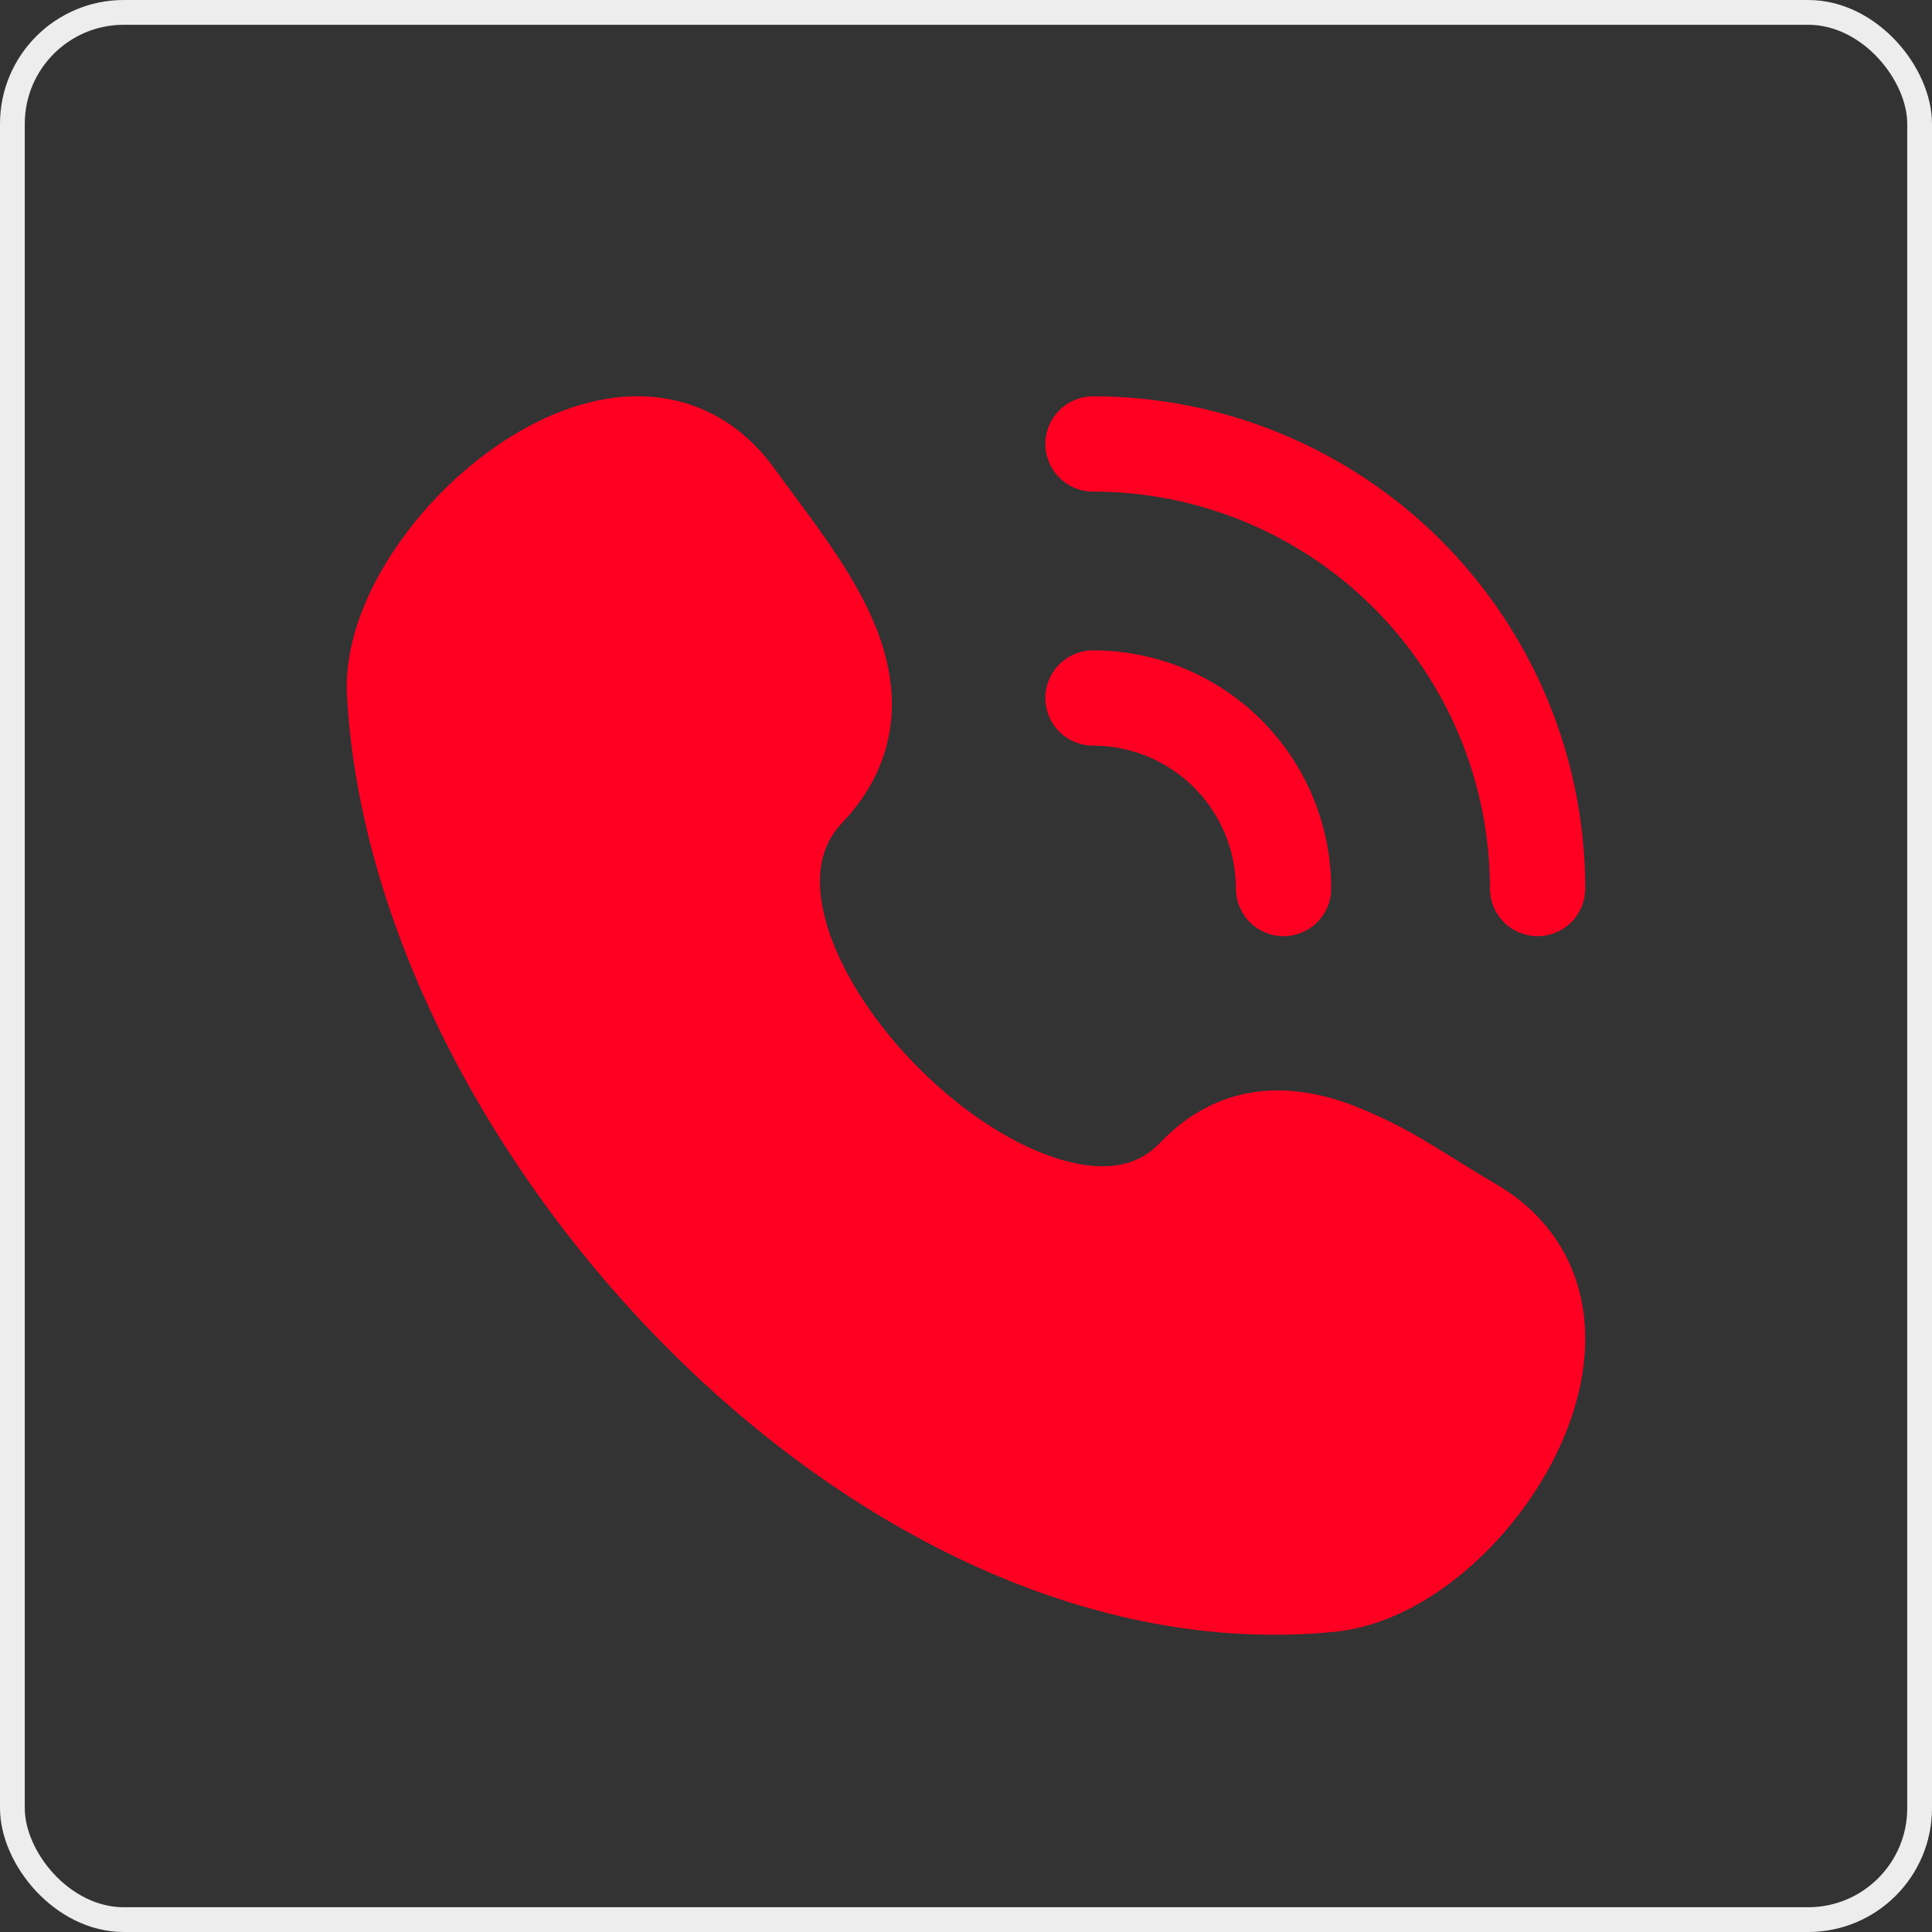
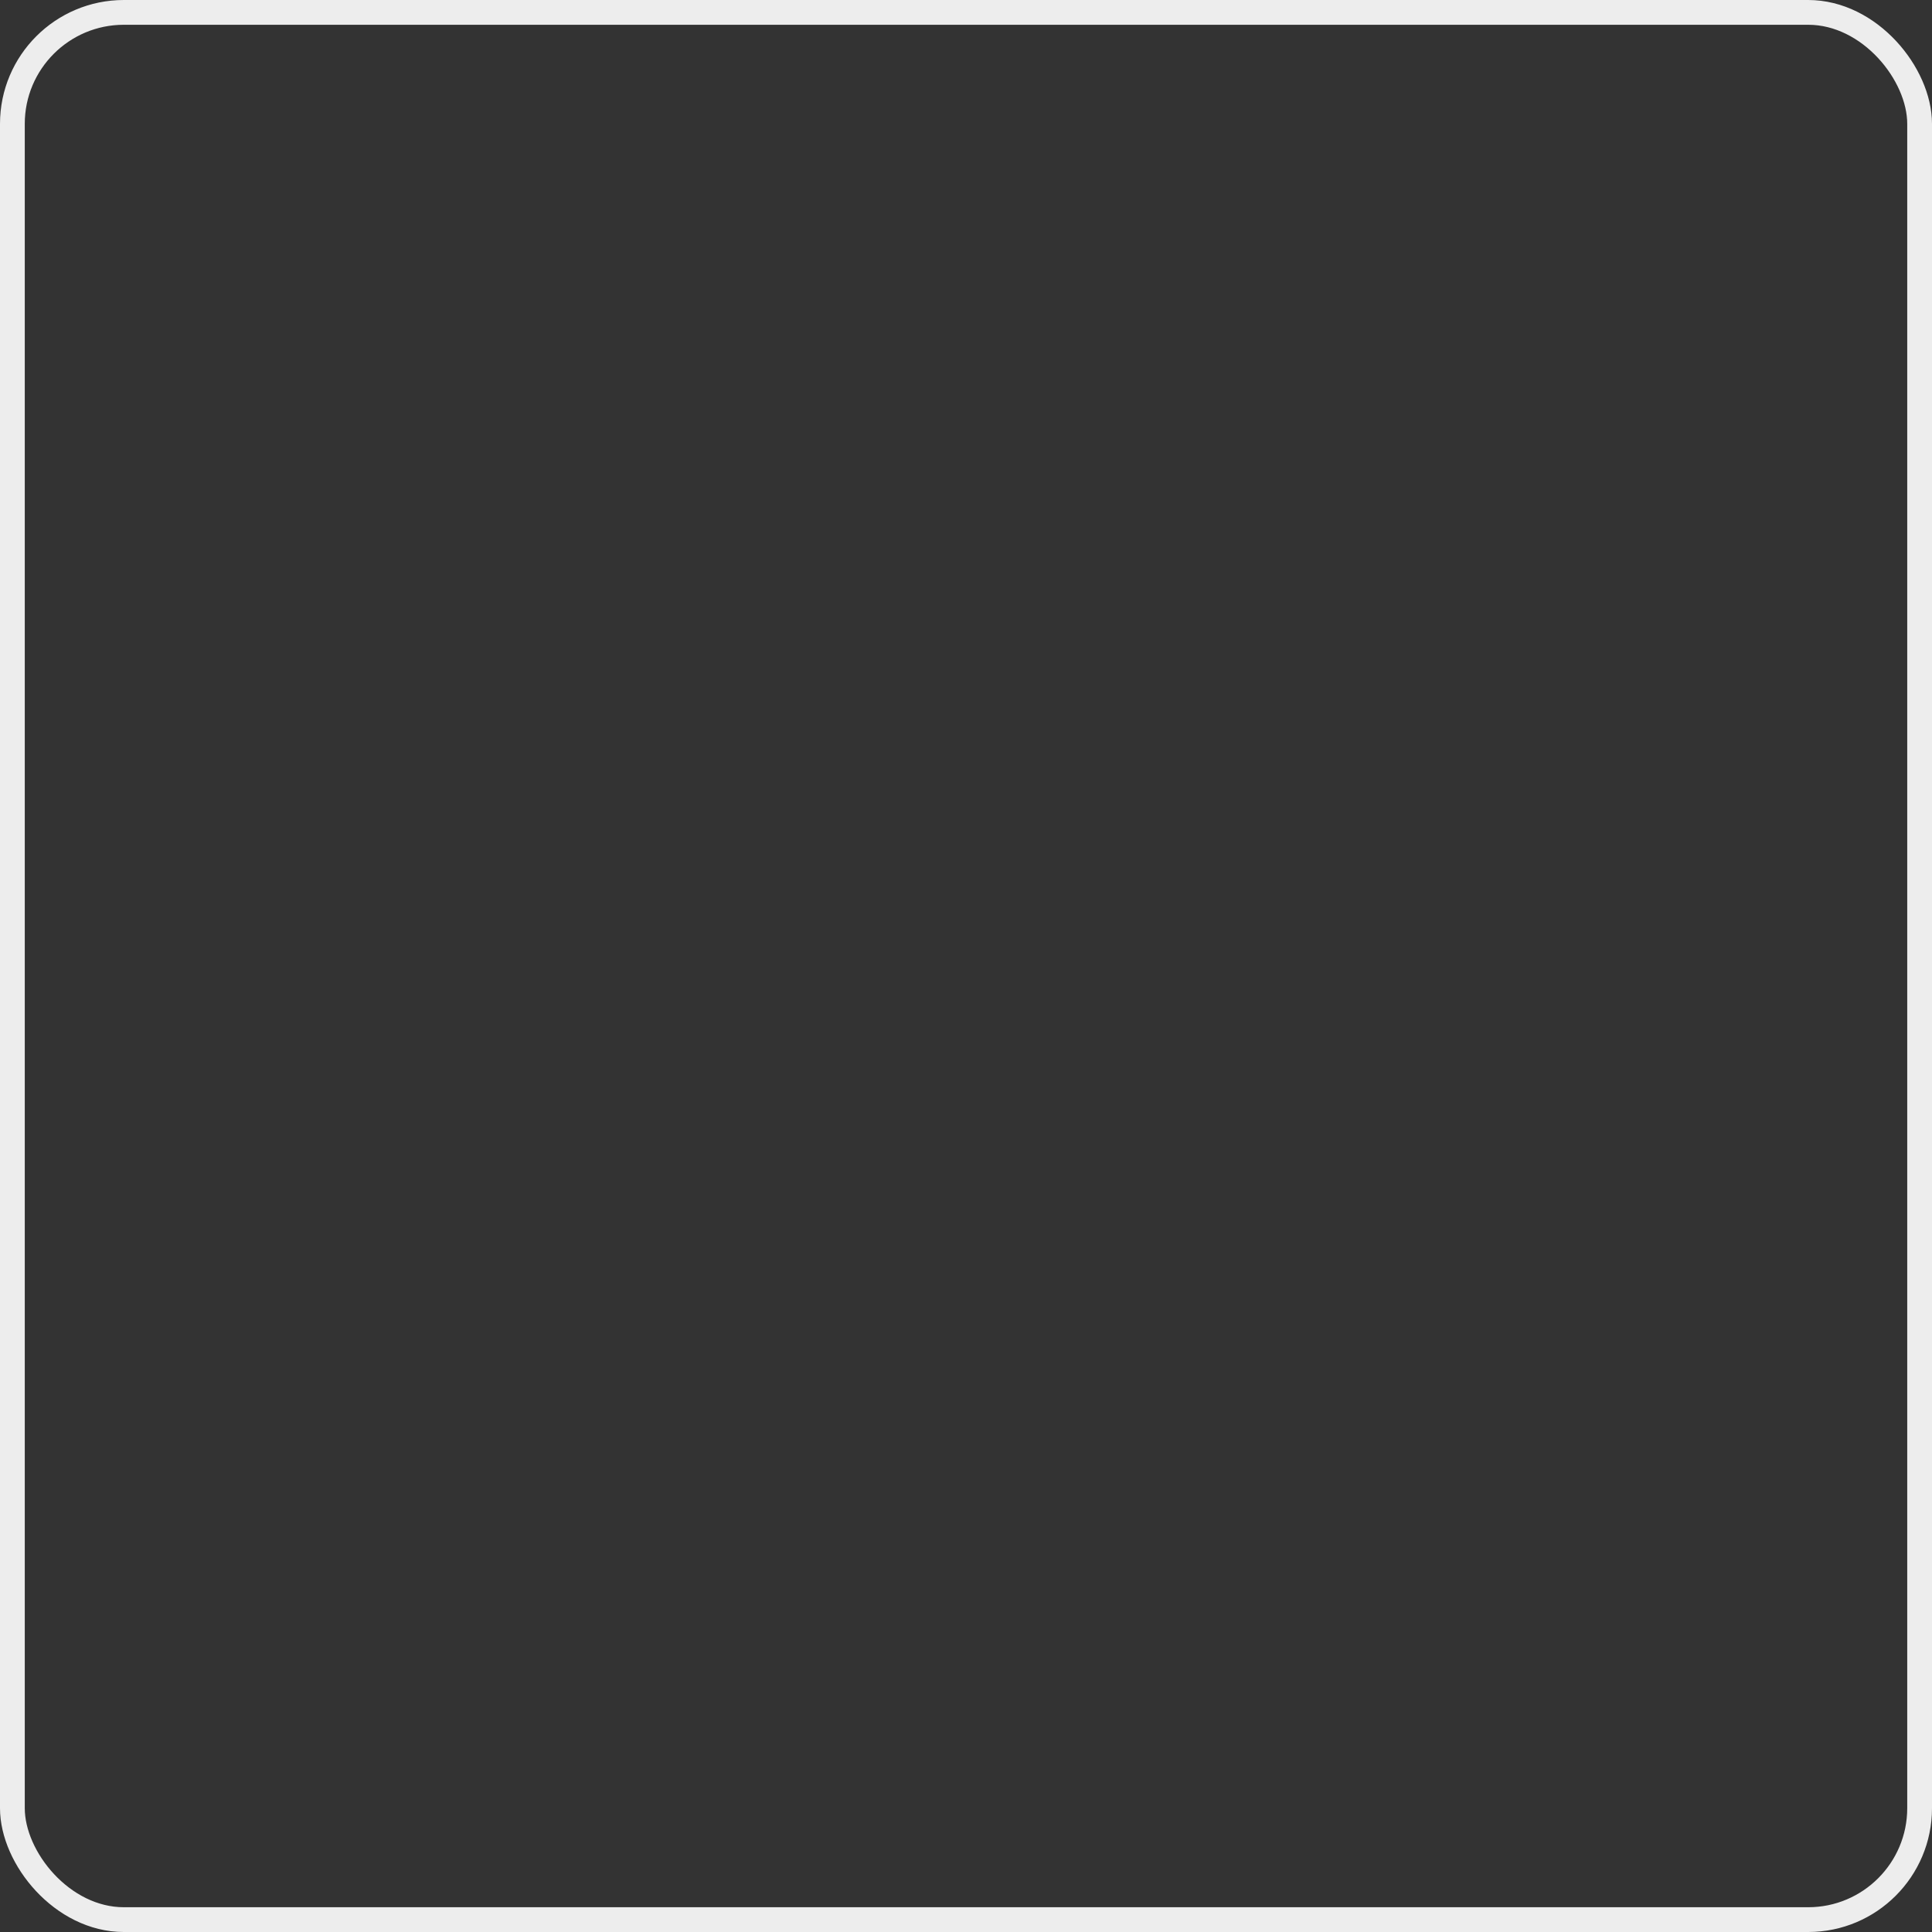
<svg xmlns="http://www.w3.org/2000/svg" width="78" height="78" viewBox="0 0 78 78" fill="none">
  <rect x="0" y="0" width="78" height="78" fill="#333333" stroke="none" />
  <rect x="0.5" y="0.5" width="77" height="77" rx="4.5" stroke="#EDEDED" />
-   <path d="M42.205 17.924C42.205 17.413 42.407 16.924 42.768 16.564C43.129 16.203 43.618 16 44.128 16C49.398 16 54.453 18.094 58.18 21.821C61.906 25.548 64 30.602 64 35.873C64 36.383 63.797 36.872 63.437 37.233C63.076 37.593 62.587 37.796 62.077 37.796C61.567 37.796 61.078 37.593 60.717 37.233C60.356 36.872 60.154 36.383 60.154 35.873C60.154 31.622 58.465 27.546 55.46 24.541C52.454 21.535 48.378 19.847 44.128 19.847C43.618 19.847 43.129 19.644 42.768 19.283C42.407 18.923 42.205 18.434 42.205 17.924ZM42.205 28.18C42.205 27.67 42.407 27.181 42.768 26.82C43.129 26.46 43.618 26.257 44.128 26.257C46.678 26.257 49.124 27.27 50.927 29.073C52.73 30.877 53.743 33.322 53.743 35.873C53.743 36.383 53.541 36.872 53.18 37.233C52.819 37.593 52.33 37.796 51.82 37.796C51.31 37.796 50.821 37.593 50.46 37.233C50.1 36.872 49.897 36.383 49.897 35.873C49.897 34.343 49.289 32.875 48.207 31.793C47.125 30.711 45.658 30.103 44.128 30.103C43.618 30.103 43.129 29.901 42.768 29.54C42.407 29.18 42.205 28.69 42.205 28.18ZM31.317 18.99C29.851 16.913 27.82 15.977 25.666 16C23.622 16.021 21.633 16.895 19.971 18.059C18.276 19.253 16.831 20.766 15.717 22.513C14.666 24.178 13.907 26.144 14.009 28.065C14.504 37.304 19.702 47.176 27.002 54.481C34.297 61.779 44.038 66.851 53.874 65.881C55.802 65.692 57.626 64.71 59.115 63.458C60.656 62.153 61.915 60.548 62.815 58.74C63.687 56.966 64.208 54.919 63.92 52.927C63.623 50.85 62.462 48.994 60.326 47.763C59.883 47.506 59.445 47.241 59.013 46.968C58.628 46.73 58.218 46.471 57.72 46.173C56.704 45.547 55.632 45.016 54.518 44.588C53.372 44.17 52.061 43.896 50.697 44.083C49.284 44.278 47.971 44.945 46.836 46.14C45.961 47.063 44.674 47.35 42.864 46.827C41.023 46.294 38.951 44.971 37.151 43.181C35.351 41.396 33.989 39.309 33.407 37.424C32.833 35.557 33.087 34.185 33.984 33.239C35.197 31.962 35.843 30.542 35.979 29.039C36.112 27.578 35.748 26.203 35.228 25.003C34.448 23.211 33.125 21.429 32.089 20.039C31.829 19.692 31.572 19.341 31.32 18.988" fill="#FF0022" />
</svg>